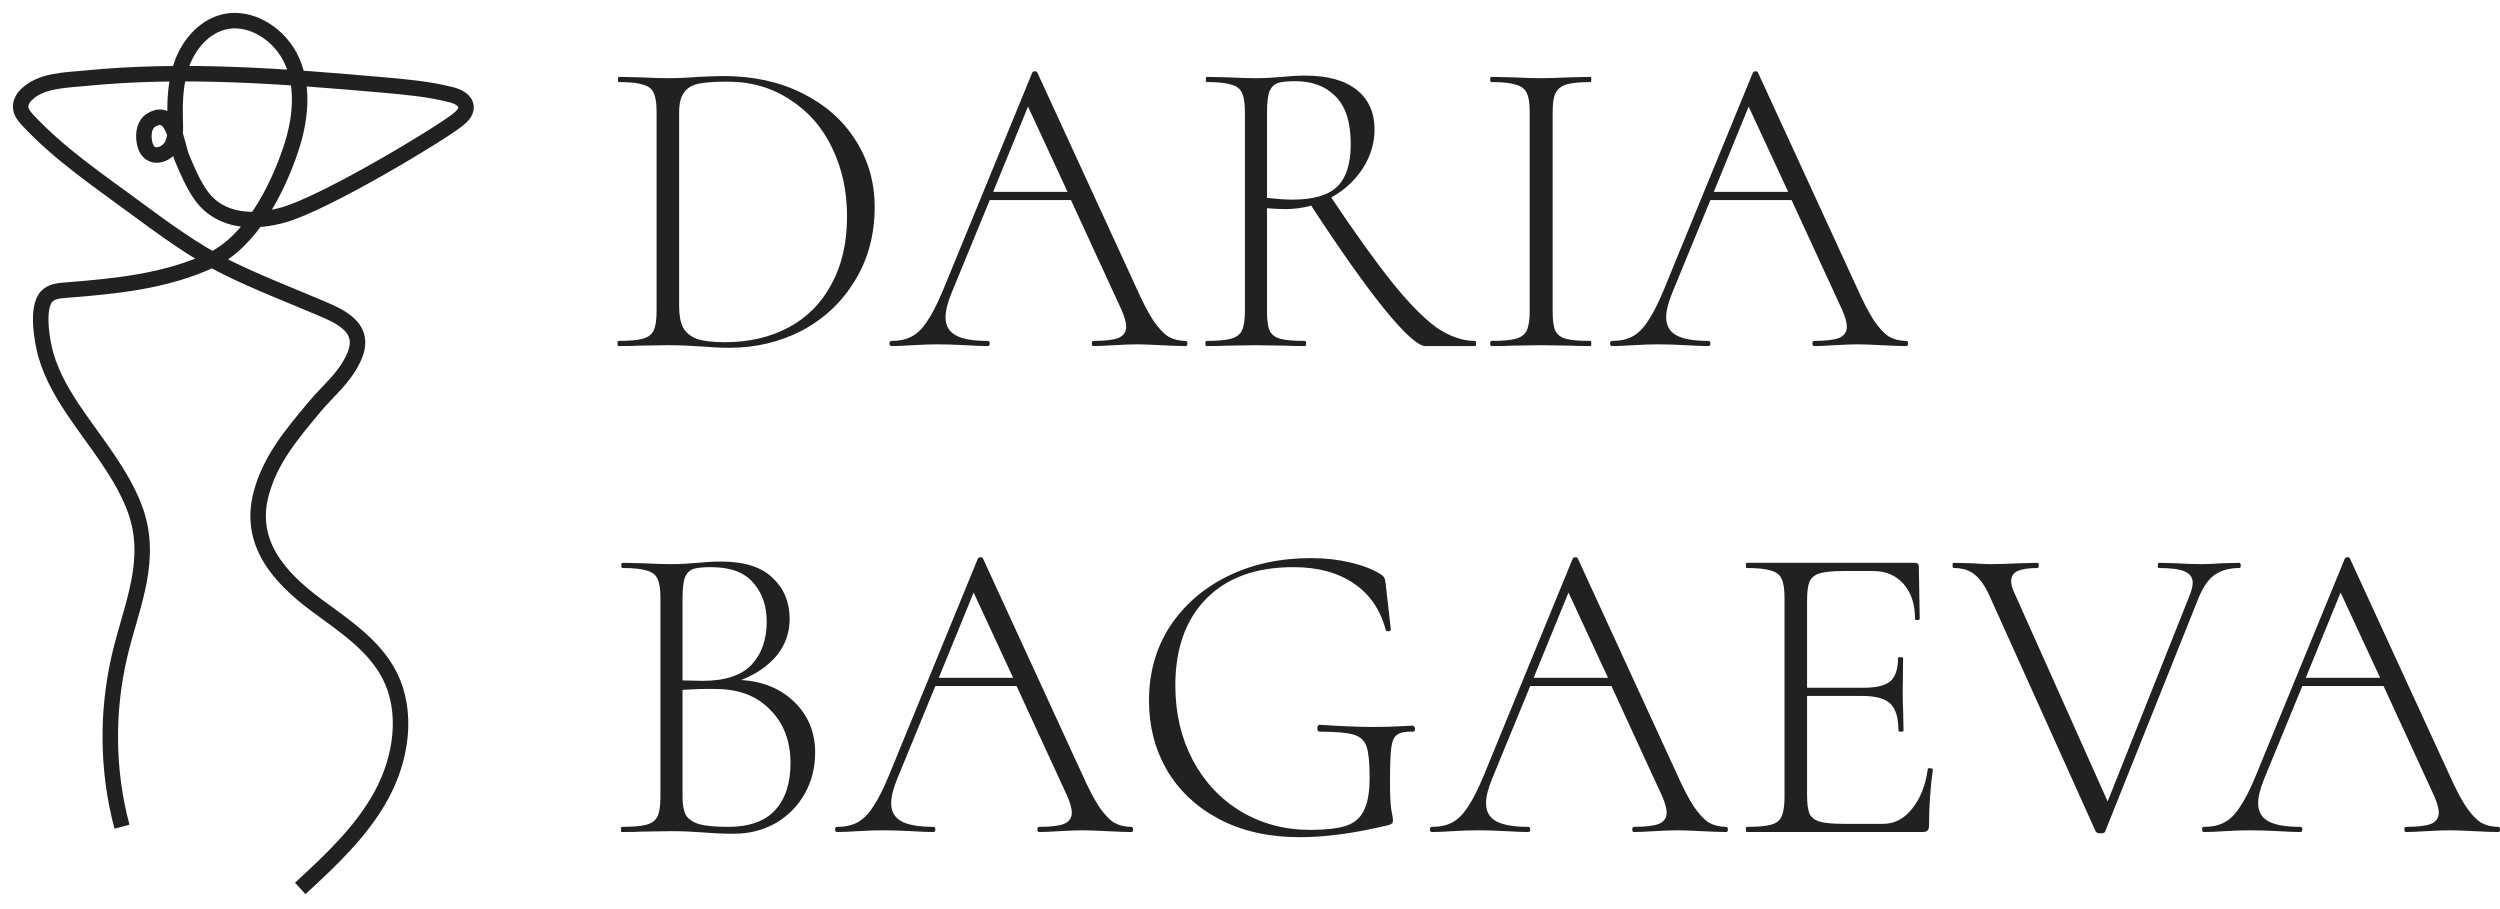
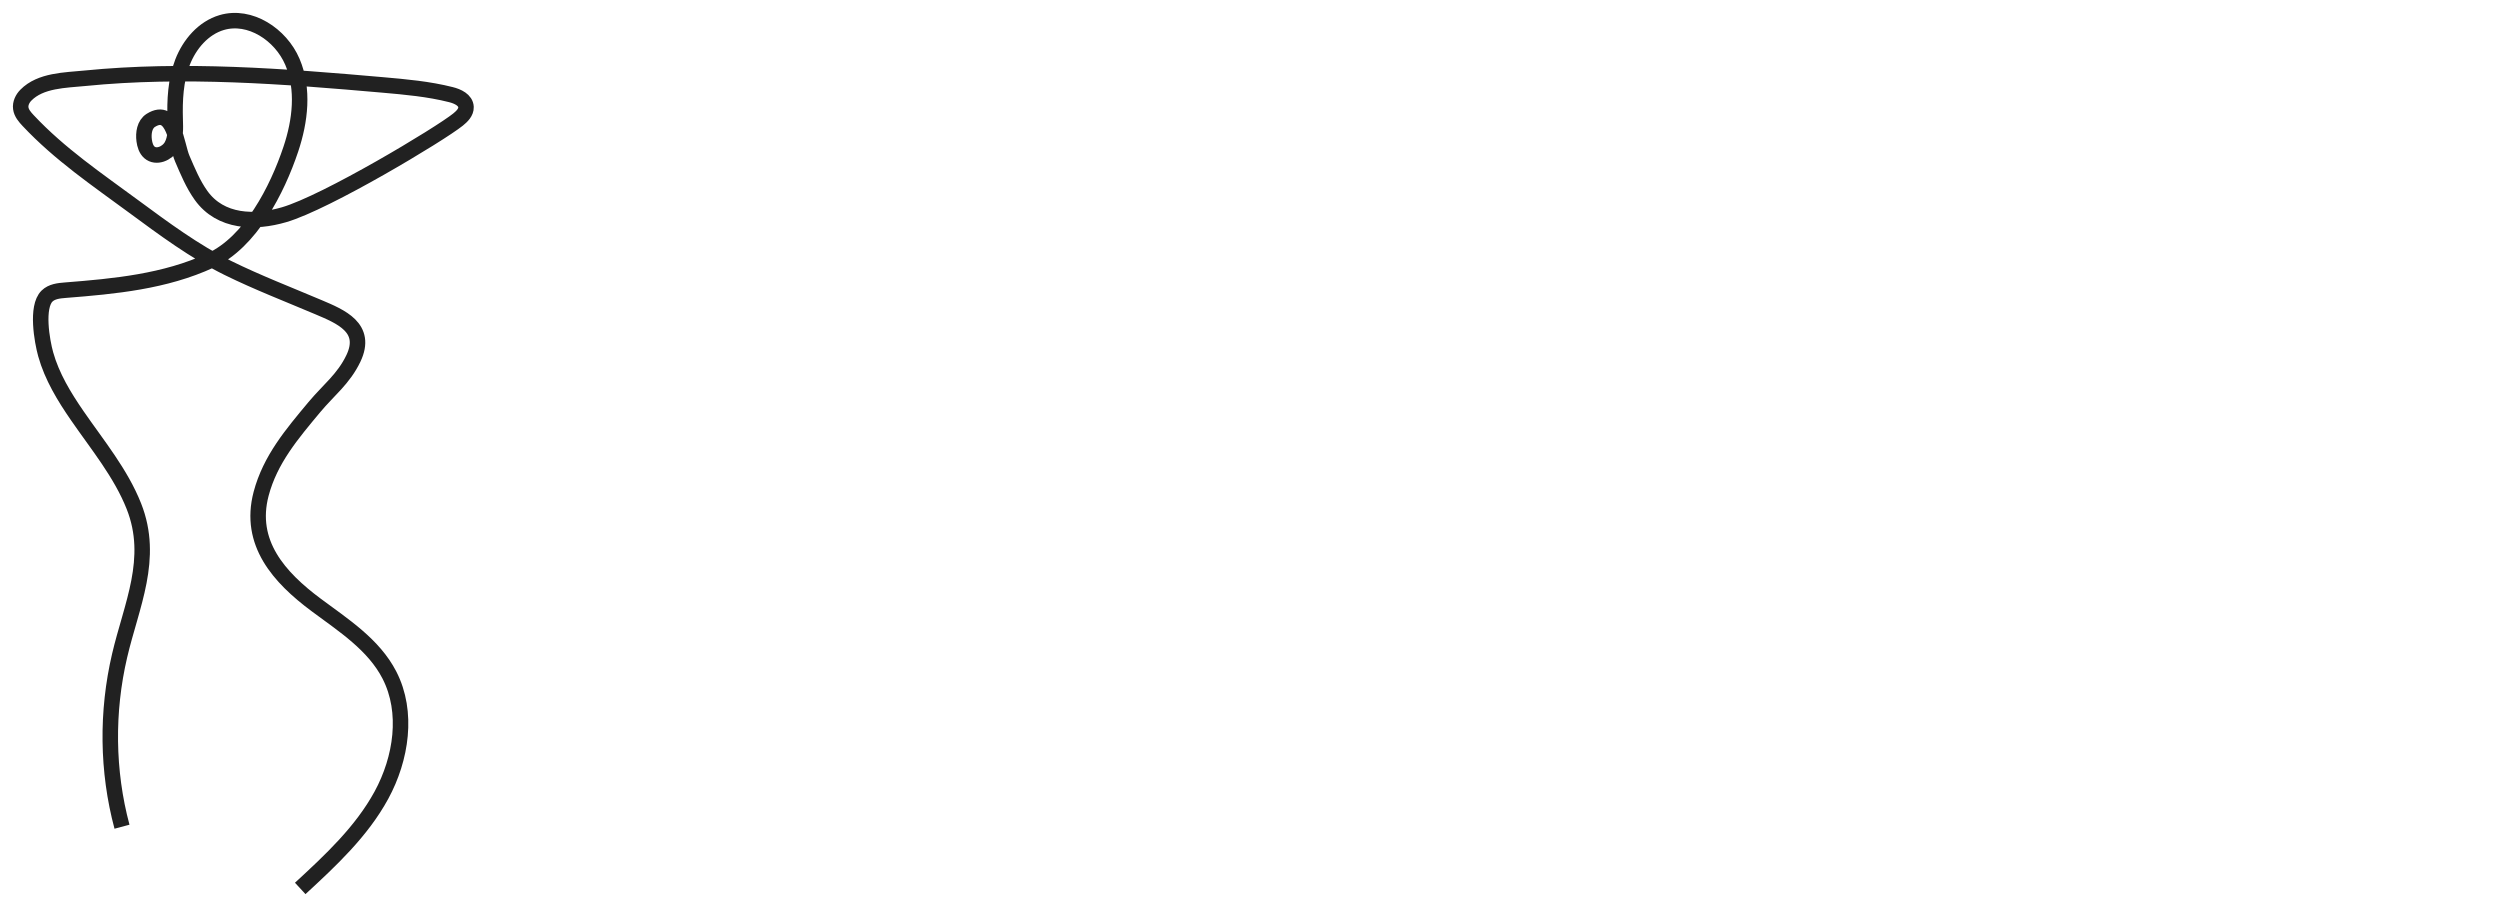
<svg xmlns="http://www.w3.org/2000/svg" width="121" height="44" viewBox="0 0 121 44" fill="none">
  <path d="M5.904 40.013C5.183 37.32 5.155 34.445 5.79 31.732C6.358 29.299 7.483 27.04 6.482 24.506C5.849 22.902 4.708 21.525 3.738 20.117C3.111 19.208 2.513 18.227 2.212 17.15C2.033 16.508 1.741 14.852 2.277 14.329C2.505 14.106 2.847 14.07 3.162 14.045C5.553 13.857 7.981 13.629 10.191 12.608C12.127 11.715 13.414 9.199 14.077 7.217C14.534 5.852 14.717 4.312 14.151 2.989C13.585 1.667 12.095 0.689 10.732 1.091C9.844 1.353 9.172 2.137 8.834 3.012C8.496 3.888 8.451 4.85 8.479 5.79C8.492 6.223 8.514 6.682 8.305 7.059C8.096 7.436 7.556 7.657 7.233 7.376C7.072 7.236 7.007 7.014 6.978 6.801C6.93 6.442 6.995 6.017 7.299 5.826C8.417 5.125 8.542 7.029 8.821 7.675C9.084 8.286 9.343 8.916 9.731 9.458C10.677 10.778 12.34 10.804 13.748 10.393C15.794 9.797 21.29 6.497 22.168 5.788C22.361 5.632 22.564 5.433 22.555 5.184C22.541 4.84 22.152 4.662 21.824 4.58C20.747 4.308 19.637 4.208 18.531 4.111C13.73 3.69 8.895 3.311 4.099 3.789C3.163 3.882 1.96 3.883 1.252 4.606C1.089 4.772 0.975 5.005 1.005 5.237C1.035 5.472 1.201 5.663 1.362 5.835C2.893 7.467 4.699 8.687 6.48 10C7.914 11.057 9.434 12.184 11.033 12.971C12.462 13.674 13.947 14.246 15.411 14.867C16.492 15.324 17.81 15.864 17.107 17.343C16.633 18.34 15.896 18.888 15.22 19.699C14.138 20.997 13.077 22.238 12.638 23.901C12.012 26.279 13.512 27.945 15.294 29.273C16.621 30.261 18.089 31.196 18.85 32.678C19.769 34.469 19.424 36.714 18.463 38.482C17.501 40.25 16.003 41.642 14.531 43" stroke="#212121" stroke-width="0.75" stroke-miterlimit="10" />
-   <path d="M35.298 16.833C34.9 16.833 34.454 16.812 33.96 16.771C33.768 16.757 33.528 16.743 33.24 16.729C32.966 16.715 32.657 16.708 32.314 16.708L30.957 16.729C30.71 16.743 30.367 16.75 29.928 16.75C29.9 16.75 29.887 16.708 29.887 16.625C29.887 16.541 29.9 16.5 29.928 16.5C30.463 16.5 30.854 16.465 31.101 16.396C31.361 16.326 31.539 16.194 31.636 15.999C31.732 15.791 31.779 15.478 31.779 15.061V5.41C31.779 4.993 31.732 4.687 31.636 4.493C31.553 4.298 31.382 4.166 31.121 4.097C30.874 4.013 30.483 3.972 29.948 3.972C29.921 3.972 29.907 3.93 29.907 3.846C29.907 3.763 29.921 3.721 29.948 3.721L30.957 3.742C31.533 3.77 31.985 3.784 32.314 3.784C32.794 3.784 33.281 3.763 33.775 3.721C34.379 3.694 34.79 3.68 35.01 3.68C36.45 3.68 37.725 3.958 38.836 4.514C39.947 5.069 40.804 5.827 41.408 6.786C42.025 7.745 42.334 8.822 42.334 10.017C42.334 11.365 42.011 12.56 41.367 13.602C40.736 14.631 39.886 15.43 38.816 15.999C37.746 16.555 36.573 16.833 35.298 16.833ZM35.092 16.562C36.244 16.562 37.266 16.326 38.157 15.854C39.049 15.381 39.742 14.686 40.235 13.769C40.743 12.852 40.996 11.754 40.996 10.475C40.996 9.252 40.757 8.148 40.276 7.161C39.81 6.174 39.131 5.396 38.239 4.826C37.362 4.243 36.347 3.951 35.195 3.951C34.591 3.951 34.125 3.985 33.796 4.055C33.48 4.124 33.247 4.27 33.096 4.493C32.945 4.701 32.87 5.021 32.87 5.452V14.832C32.87 15.249 32.932 15.583 33.055 15.833C33.178 16.083 33.398 16.27 33.713 16.396C34.029 16.507 34.488 16.562 35.092 16.562ZM57.389 16.5C57.444 16.5 57.471 16.541 57.471 16.625C57.471 16.708 57.444 16.75 57.389 16.75C57.142 16.75 56.744 16.736 56.196 16.708C55.674 16.68 55.29 16.666 55.043 16.666C54.755 16.666 54.378 16.68 53.912 16.708C53.473 16.736 53.144 16.75 52.924 16.75C52.869 16.75 52.842 16.708 52.842 16.625C52.842 16.541 52.869 16.5 52.924 16.5C53.487 16.5 53.891 16.451 54.138 16.354C54.385 16.243 54.508 16.062 54.508 15.812C54.508 15.617 54.433 15.346 54.282 14.999L51.834 9.683H47.904L46.053 14.186C45.861 14.658 45.764 15.047 45.764 15.353C45.764 15.756 45.929 16.048 46.258 16.229C46.587 16.41 47.102 16.5 47.801 16.5C47.87 16.5 47.904 16.541 47.904 16.625C47.904 16.708 47.87 16.75 47.801 16.75C47.554 16.75 47.198 16.736 46.732 16.708C46.21 16.68 45.758 16.666 45.374 16.666C45.031 16.666 44.626 16.68 44.16 16.708C43.748 16.736 43.412 16.75 43.152 16.75C43.083 16.75 43.049 16.708 43.049 16.625C43.049 16.541 43.083 16.5 43.152 16.5C43.536 16.5 43.858 16.43 44.119 16.291C44.393 16.152 44.647 15.902 44.88 15.541C45.127 15.18 45.387 14.665 45.662 13.998L49.962 3.513C49.989 3.471 50.03 3.45 50.085 3.45C50.154 3.45 50.195 3.471 50.208 3.513L54.981 13.894C55.297 14.603 55.578 15.145 55.825 15.52C56.072 15.881 56.312 16.139 56.545 16.291C56.792 16.43 57.073 16.5 57.389 16.5ZM48.069 9.287H51.669L49.756 5.16L48.069 9.287ZM71.384 16.5C71.425 16.5 71.445 16.541 71.445 16.625C71.445 16.708 71.425 16.75 71.384 16.75H68.997C68.641 16.75 67.975 16.152 67.002 14.957C66.028 13.748 64.848 12.081 63.463 9.954C63.051 10.065 62.633 10.121 62.208 10.121C61.975 10.121 61.68 10.107 61.323 10.079V15.061C61.323 15.492 61.364 15.805 61.447 15.999C61.543 16.194 61.714 16.326 61.961 16.396C62.208 16.465 62.606 16.5 63.154 16.5C63.196 16.5 63.216 16.541 63.216 16.625C63.216 16.708 63.196 16.75 63.154 16.75C62.743 16.75 62.414 16.743 62.167 16.729L60.768 16.708L59.41 16.729C59.163 16.743 58.82 16.75 58.381 16.75C58.354 16.75 58.34 16.708 58.34 16.625C58.34 16.541 58.354 16.5 58.381 16.5C58.93 16.5 59.328 16.465 59.574 16.396C59.835 16.326 60.013 16.194 60.109 15.999C60.205 15.791 60.253 15.478 60.253 15.061V5.41C60.253 4.993 60.205 4.687 60.109 4.493C60.027 4.298 59.856 4.166 59.595 4.097C59.348 4.013 58.957 3.972 58.422 3.972C58.381 3.972 58.361 3.93 58.361 3.846C58.361 3.763 58.381 3.721 58.422 3.721L59.41 3.742C59.959 3.77 60.411 3.784 60.768 3.784C61.015 3.784 61.248 3.777 61.467 3.763C61.687 3.749 61.879 3.735 62.043 3.721C62.468 3.68 62.846 3.659 63.175 3.659C64.258 3.659 65.088 3.888 65.664 4.347C66.24 4.805 66.528 5.445 66.528 6.265C66.528 6.932 66.336 7.564 65.952 8.162C65.568 8.745 65.061 9.211 64.43 9.558C65.623 11.337 66.618 12.72 67.413 13.707C68.208 14.693 68.915 15.409 69.532 15.854C70.163 16.284 70.78 16.5 71.384 16.5ZM61.323 9.579C61.844 9.635 62.256 9.662 62.557 9.662C63.559 9.662 64.279 9.454 64.718 9.037C65.157 8.606 65.376 7.918 65.376 6.973C65.376 5.917 65.129 5.146 64.635 4.659C64.156 4.173 63.511 3.93 62.702 3.93C62.318 3.93 62.036 3.958 61.858 4.013C61.68 4.069 61.543 4.201 61.447 4.409C61.364 4.618 61.323 4.965 61.323 5.452V9.579ZM75.148 15.061C75.148 15.492 75.19 15.805 75.272 15.999C75.368 16.194 75.539 16.326 75.786 16.396C76.033 16.465 76.431 16.5 76.98 16.5C77.007 16.5 77.021 16.541 77.021 16.625C77.021 16.708 77.007 16.75 76.98 16.75C76.568 16.75 76.246 16.743 76.013 16.729L74.572 16.708L73.194 16.729C72.947 16.743 72.611 16.75 72.186 16.75C72.145 16.75 72.124 16.708 72.124 16.625C72.124 16.541 72.145 16.5 72.186 16.5C72.721 16.5 73.112 16.465 73.359 16.396C73.619 16.326 73.797 16.194 73.893 15.999C73.99 15.791 74.037 15.478 74.037 15.061V5.41C74.037 4.993 73.99 4.687 73.893 4.493C73.797 4.298 73.619 4.166 73.359 4.097C73.112 4.013 72.721 3.972 72.186 3.972C72.145 3.972 72.124 3.93 72.124 3.846C72.124 3.763 72.145 3.721 72.186 3.721L73.194 3.742C73.77 3.77 74.23 3.784 74.572 3.784C74.956 3.784 75.436 3.77 76.013 3.742L76.98 3.721C77.007 3.721 77.021 3.763 77.021 3.846C77.021 3.93 77.007 3.972 76.98 3.972C76.445 3.972 76.047 4.013 75.786 4.097C75.539 4.18 75.368 4.326 75.272 4.534C75.19 4.729 75.148 5.035 75.148 5.452V15.061ZM92.267 16.5C92.322 16.5 92.35 16.541 92.35 16.625C92.35 16.708 92.322 16.75 92.267 16.75C92.02 16.75 91.623 16.736 91.074 16.708C90.553 16.68 90.169 16.666 89.922 16.666C89.634 16.666 89.257 16.68 88.79 16.708C88.351 16.736 88.022 16.75 87.803 16.75C87.748 16.75 87.721 16.708 87.721 16.625C87.721 16.541 87.748 16.5 87.803 16.5C88.365 16.5 88.77 16.451 89.017 16.354C89.264 16.243 89.387 16.062 89.387 15.812C89.387 15.617 89.312 15.346 89.161 14.999L86.712 9.683H82.783L80.931 14.186C80.739 14.658 80.643 15.047 80.643 15.353C80.643 15.756 80.808 16.048 81.137 16.229C81.466 16.41 81.981 16.5 82.68 16.5C82.749 16.5 82.783 16.541 82.783 16.625C82.783 16.708 82.749 16.75 82.68 16.75C82.433 16.75 82.076 16.736 81.61 16.708C81.089 16.68 80.636 16.666 80.252 16.666C79.909 16.666 79.505 16.68 79.038 16.708C78.627 16.736 78.291 16.75 78.03 16.75C77.962 16.75 77.927 16.708 77.927 16.625C77.927 16.541 77.962 16.5 78.03 16.5C78.414 16.5 78.737 16.43 78.997 16.291C79.272 16.152 79.525 15.902 79.759 15.541C80.005 15.18 80.266 14.665 80.54 13.998L84.84 3.513C84.868 3.471 84.909 3.45 84.964 3.45C85.032 3.45 85.073 3.471 85.087 3.513L89.86 13.894C90.176 14.603 90.457 15.145 90.704 15.52C90.951 15.881 91.191 16.139 91.424 16.291C91.671 16.43 91.952 16.5 92.267 16.5ZM82.948 9.287H86.548L84.634 5.16L82.948 9.287ZM35.874 32.911C36.944 32.981 37.808 33.342 38.466 33.995C39.124 34.649 39.453 35.455 39.453 36.413C39.453 37.164 39.282 37.838 38.939 38.436C38.596 39.033 38.123 39.505 37.52 39.853C36.916 40.187 36.251 40.353 35.524 40.353C35.058 40.353 34.564 40.333 34.042 40.291C33.851 40.277 33.624 40.263 33.364 40.249C33.103 40.235 32.808 40.228 32.479 40.228L31.121 40.249C30.874 40.263 30.531 40.27 30.093 40.27C30.065 40.27 30.051 40.228 30.051 40.145C30.051 40.061 30.065 40.02 30.093 40.02C30.641 40.02 31.039 39.985 31.286 39.916C31.546 39.846 31.725 39.714 31.821 39.519C31.917 39.311 31.965 38.998 31.965 38.581V28.93C31.965 28.513 31.917 28.207 31.821 28.013C31.738 27.818 31.567 27.686 31.306 27.617C31.059 27.533 30.669 27.492 30.134 27.492C30.093 27.492 30.072 27.45 30.072 27.366C30.072 27.283 30.093 27.241 30.134 27.241L31.121 27.262C31.67 27.29 32.122 27.304 32.479 27.304C32.726 27.304 32.959 27.297 33.178 27.283C33.398 27.269 33.59 27.255 33.755 27.241C34.18 27.2 34.557 27.179 34.886 27.179C36.025 27.179 36.861 27.443 37.396 27.971C37.945 28.485 38.219 29.145 38.219 29.951C38.219 30.632 38.006 31.23 37.581 31.744C37.156 32.244 36.587 32.633 35.874 32.911ZM34.413 27.45C34.029 27.45 33.748 27.478 33.569 27.533C33.391 27.589 33.254 27.721 33.158 27.929C33.076 28.138 33.035 28.485 33.035 28.972V32.932L34.001 32.953C35.085 32.953 35.874 32.696 36.367 32.182C36.861 31.654 37.108 30.959 37.108 30.097C37.108 29.319 36.889 28.687 36.45 28.2C36.025 27.7 35.346 27.45 34.413 27.45ZM35.236 40.02C36.251 40.02 37.005 39.756 37.499 39.228C38.006 38.686 38.26 37.921 38.26 36.935C38.26 35.878 37.938 35.024 37.293 34.371C36.662 33.704 35.805 33.363 34.721 33.349C34.214 33.335 33.652 33.349 33.035 33.391V38.581C33.035 38.957 33.089 39.248 33.199 39.457C33.322 39.651 33.542 39.797 33.857 39.895C34.173 39.978 34.632 40.02 35.236 40.02ZM54.757 40.02C54.812 40.02 54.839 40.061 54.839 40.145C54.839 40.228 54.812 40.27 54.757 40.27C54.51 40.27 54.112 40.256 53.563 40.228C53.042 40.2 52.658 40.187 52.411 40.187C52.123 40.187 51.746 40.2 51.28 40.228C50.841 40.256 50.512 40.27 50.292 40.27C50.237 40.27 50.21 40.228 50.21 40.145C50.21 40.061 50.237 40.02 50.292 40.02C50.855 40.02 51.259 39.971 51.506 39.874C51.753 39.763 51.876 39.582 51.876 39.332C51.876 39.137 51.801 38.866 51.65 38.519L49.202 33.203H45.272L43.421 37.706C43.229 38.178 43.133 38.568 43.133 38.873C43.133 39.276 43.297 39.568 43.626 39.749C43.956 39.929 44.47 40.02 45.169 40.02C45.238 40.02 45.272 40.061 45.272 40.145C45.272 40.228 45.238 40.27 45.169 40.27C44.922 40.27 44.566 40.256 44.1 40.228C43.578 40.2 43.126 40.187 42.742 40.187C42.399 40.187 41.994 40.2 41.528 40.228C41.116 40.256 40.78 40.27 40.52 40.27C40.451 40.27 40.417 40.228 40.417 40.145C40.417 40.061 40.451 40.02 40.52 40.02C40.904 40.02 41.226 39.95 41.487 39.811C41.761 39.672 42.015 39.422 42.248 39.061C42.495 38.7 42.755 38.185 43.03 37.518L47.33 27.033C47.357 26.991 47.398 26.97 47.453 26.97C47.522 26.97 47.563 26.991 47.577 27.033L52.349 37.414C52.665 38.123 52.946 38.665 53.193 39.04C53.44 39.401 53.68 39.658 53.913 39.811C54.16 39.95 54.441 40.02 54.757 40.02ZM45.437 32.807H49.037L47.124 28.68L45.437 32.807ZM62.915 40.52C61.42 40.52 60.117 40.228 59.005 39.645C57.908 39.061 57.065 38.269 56.475 37.268C55.899 36.267 55.611 35.149 55.611 33.912C55.611 32.564 55.947 31.369 56.619 30.327C57.305 29.284 58.238 28.471 59.417 27.888C60.61 27.304 61.954 27.012 63.45 27.012C64.121 27.012 64.752 27.082 65.342 27.221C65.946 27.36 66.446 27.554 66.844 27.804C66.94 27.874 66.995 27.936 67.009 27.992C67.036 28.034 67.05 28.089 67.05 28.159C67.064 28.214 67.07 28.256 67.07 28.284L67.317 30.473C67.317 30.514 67.276 30.542 67.194 30.556C67.125 30.556 67.084 30.535 67.07 30.493C66.81 29.507 66.295 28.756 65.527 28.242C64.759 27.714 63.785 27.45 62.606 27.45C60.795 27.45 59.389 27.957 58.389 28.972C57.387 29.986 56.886 31.39 56.886 33.182C56.886 34.517 57.168 35.719 57.73 36.789C58.292 37.845 59.067 38.672 60.055 39.269C61.056 39.867 62.174 40.166 63.408 40.166C64.149 40.166 64.718 40.103 65.116 39.978C65.527 39.853 65.822 39.61 66.001 39.248C66.193 38.887 66.289 38.352 66.289 37.644C66.289 36.921 66.241 36.42 66.145 36.143C66.049 35.851 65.843 35.656 65.527 35.559C65.212 35.462 64.663 35.413 63.882 35.413C63.799 35.413 63.758 35.357 63.758 35.246C63.758 35.205 63.765 35.17 63.779 35.142C63.806 35.1 63.834 35.079 63.861 35.079C64.917 35.149 65.767 35.184 66.412 35.184C67.029 35.184 67.688 35.163 68.387 35.121C68.415 35.121 68.435 35.142 68.449 35.184C68.476 35.212 68.49 35.239 68.49 35.267C68.49 35.364 68.456 35.413 68.387 35.413C68.031 35.399 67.777 35.448 67.626 35.559C67.475 35.656 67.379 35.865 67.338 36.184C67.297 36.504 67.276 37.06 67.276 37.852C67.276 38.477 67.297 38.922 67.338 39.186C67.393 39.45 67.42 39.617 67.42 39.686C67.42 39.77 67.407 39.825 67.379 39.853C67.352 39.881 67.29 39.908 67.194 39.937C65.589 40.326 64.163 40.52 62.915 40.52ZM83.547 40.02C83.603 40.02 83.63 40.061 83.63 40.145C83.63 40.228 83.603 40.27 83.547 40.27C83.301 40.27 82.903 40.256 82.354 40.228C81.833 40.2 81.449 40.187 81.202 40.187C80.914 40.187 80.537 40.2 80.071 40.228C79.632 40.256 79.303 40.27 79.083 40.27C79.028 40.27 79.001 40.228 79.001 40.145C79.001 40.061 79.028 40.02 79.083 40.02C79.645 40.02 80.05 39.971 80.297 39.874C80.544 39.763 80.667 39.582 80.667 39.332C80.667 39.137 80.592 38.866 80.441 38.519L77.993 33.203H74.063L72.212 37.706C72.019 38.178 71.924 38.568 71.924 38.873C71.924 39.276 72.088 39.568 72.417 39.749C72.746 39.929 73.261 40.02 73.96 40.02C74.029 40.02 74.063 40.061 74.063 40.145C74.063 40.228 74.029 40.27 73.96 40.27C73.713 40.27 73.357 40.256 72.891 40.228C72.369 40.2 71.917 40.187 71.533 40.187C71.19 40.187 70.785 40.2 70.319 40.228C69.907 40.256 69.571 40.27 69.311 40.27C69.242 40.27 69.208 40.228 69.208 40.145C69.208 40.061 69.242 40.02 69.311 40.02C69.695 40.02 70.017 39.95 70.278 39.811C70.552 39.672 70.806 39.422 71.039 39.061C71.286 38.7 71.546 38.185 71.821 37.518L76.121 27.033C76.148 26.991 76.189 26.97 76.244 26.97C76.312 26.97 76.354 26.991 76.367 27.033L81.14 37.414C81.456 38.123 81.737 38.665 81.984 39.04C82.231 39.401 82.471 39.658 82.704 39.811C82.951 39.95 83.232 40.02 83.547 40.02ZM74.228 32.807H77.828L75.915 28.68L74.228 32.807ZM93.305 37.226C93.305 37.185 93.346 37.171 93.428 37.185C93.51 37.185 93.551 37.206 93.551 37.247C93.428 38.123 93.366 39.026 93.366 39.957C93.366 40.068 93.339 40.152 93.284 40.207C93.243 40.249 93.16 40.27 93.037 40.27H84.54C84.513 40.27 84.499 40.228 84.499 40.145C84.499 40.061 84.513 40.02 84.54 40.02C85.075 40.02 85.466 39.985 85.713 39.916C85.974 39.846 86.145 39.714 86.227 39.519C86.323 39.311 86.371 38.998 86.371 38.581V28.93C86.371 28.513 86.323 28.207 86.227 28.013C86.145 27.818 85.974 27.686 85.713 27.617C85.466 27.533 85.075 27.492 84.54 27.492C84.513 27.492 84.499 27.45 84.499 27.366C84.499 27.283 84.513 27.241 84.54 27.241H92.687C92.811 27.241 92.872 27.304 92.872 27.429L92.914 29.951C92.914 29.993 92.872 30.014 92.79 30.014C92.722 30.014 92.687 29.993 92.687 29.951C92.687 29.243 92.502 28.68 92.132 28.263C91.761 27.846 91.275 27.638 90.671 27.638H89.251C88.73 27.638 88.346 27.672 88.099 27.742C87.853 27.811 87.681 27.943 87.585 28.138C87.503 28.332 87.462 28.638 87.462 29.055V33.287H90.177C90.808 33.287 91.247 33.182 91.494 32.974C91.741 32.752 91.864 32.377 91.864 31.848C91.864 31.821 91.906 31.807 91.988 31.807C92.07 31.807 92.111 31.821 92.111 31.848L92.091 33.495C92.091 33.898 92.097 34.197 92.111 34.391L92.132 35.371C92.132 35.399 92.091 35.413 92.008 35.413C91.926 35.413 91.885 35.399 91.885 35.371C91.885 34.746 91.755 34.308 91.494 34.058C91.233 33.808 90.774 33.683 90.116 33.683H87.462V38.498C87.462 38.901 87.503 39.2 87.585 39.394C87.681 39.575 87.846 39.7 88.079 39.77C88.326 39.839 88.717 39.874 89.251 39.874H91.144C91.693 39.874 92.159 39.631 92.543 39.144C92.941 38.658 93.195 38.019 93.305 37.226ZM108.389 27.241C108.43 27.241 108.451 27.283 108.451 27.366C108.451 27.45 108.43 27.492 108.389 27.492C107.923 27.492 107.532 27.596 107.216 27.804C106.915 27.999 106.647 28.374 106.414 28.93L101.888 40.249C101.874 40.305 101.799 40.333 101.662 40.333C101.552 40.333 101.476 40.305 101.435 40.249L96.353 28.972C96.12 28.43 95.867 28.047 95.592 27.825C95.332 27.603 94.989 27.492 94.564 27.492C94.523 27.492 94.502 27.45 94.502 27.366C94.502 27.283 94.523 27.241 94.564 27.241L95.448 27.262C95.832 27.29 96.12 27.304 96.312 27.304C96.71 27.304 97.183 27.29 97.732 27.262L98.617 27.241C98.658 27.241 98.678 27.283 98.678 27.366C98.678 27.45 98.658 27.492 98.617 27.492C98.192 27.492 97.869 27.54 97.65 27.638C97.444 27.735 97.341 27.902 97.341 28.138C97.341 28.305 97.403 28.513 97.526 28.763L102.011 38.79L105.982 28.805C106.078 28.569 106.126 28.367 106.126 28.2C106.126 27.95 105.996 27.77 105.735 27.658C105.488 27.547 105.077 27.492 104.501 27.492C104.46 27.492 104.439 27.45 104.439 27.366C104.439 27.283 104.46 27.241 104.501 27.241L105.324 27.262C105.79 27.29 106.201 27.304 106.558 27.304C106.846 27.304 107.168 27.29 107.525 27.262L108.389 27.241ZM120.918 40.02C120.972 40.02 121 40.061 121 40.145C121 40.228 120.972 40.27 120.918 40.27C120.671 40.27 120.273 40.256 119.724 40.228C119.203 40.2 118.819 40.187 118.572 40.187C118.284 40.187 117.907 40.2 117.441 40.228C117.002 40.256 116.673 40.27 116.453 40.27C116.398 40.27 116.371 40.228 116.371 40.145C116.371 40.061 116.398 40.02 116.453 40.02C117.015 40.02 117.42 39.971 117.667 39.874C117.914 39.763 118.037 39.582 118.037 39.332C118.037 39.137 117.962 38.866 117.811 38.519L115.363 33.203H111.433L109.582 37.706C109.39 38.178 109.294 38.568 109.294 38.873C109.294 39.276 109.458 39.568 109.787 39.749C110.116 39.929 110.631 40.02 111.33 40.02C111.399 40.02 111.433 40.061 111.433 40.145C111.433 40.228 111.399 40.27 111.33 40.27C111.083 40.27 110.727 40.256 110.26 40.228C109.739 40.2 109.287 40.187 108.903 40.187C108.56 40.187 108.155 40.2 107.689 40.228C107.277 40.256 106.941 40.27 106.681 40.27C106.612 40.27 106.578 40.228 106.578 40.145C106.578 40.061 106.612 40.02 106.681 40.02C107.065 40.02 107.387 39.95 107.648 39.811C107.922 39.672 108.176 39.422 108.409 39.061C108.656 38.7 108.916 38.185 109.191 37.518L113.491 27.033C113.518 26.991 113.559 26.97 113.614 26.97C113.683 26.97 113.724 26.991 113.737 27.033L118.51 37.414C118.826 38.123 119.107 38.665 119.354 39.04C119.601 39.401 119.841 39.658 120.074 39.811C120.321 39.95 120.602 40.02 120.918 40.02ZM111.598 32.807H115.198L113.285 28.68L111.598 32.807Z" fill="#212121" />
</svg>